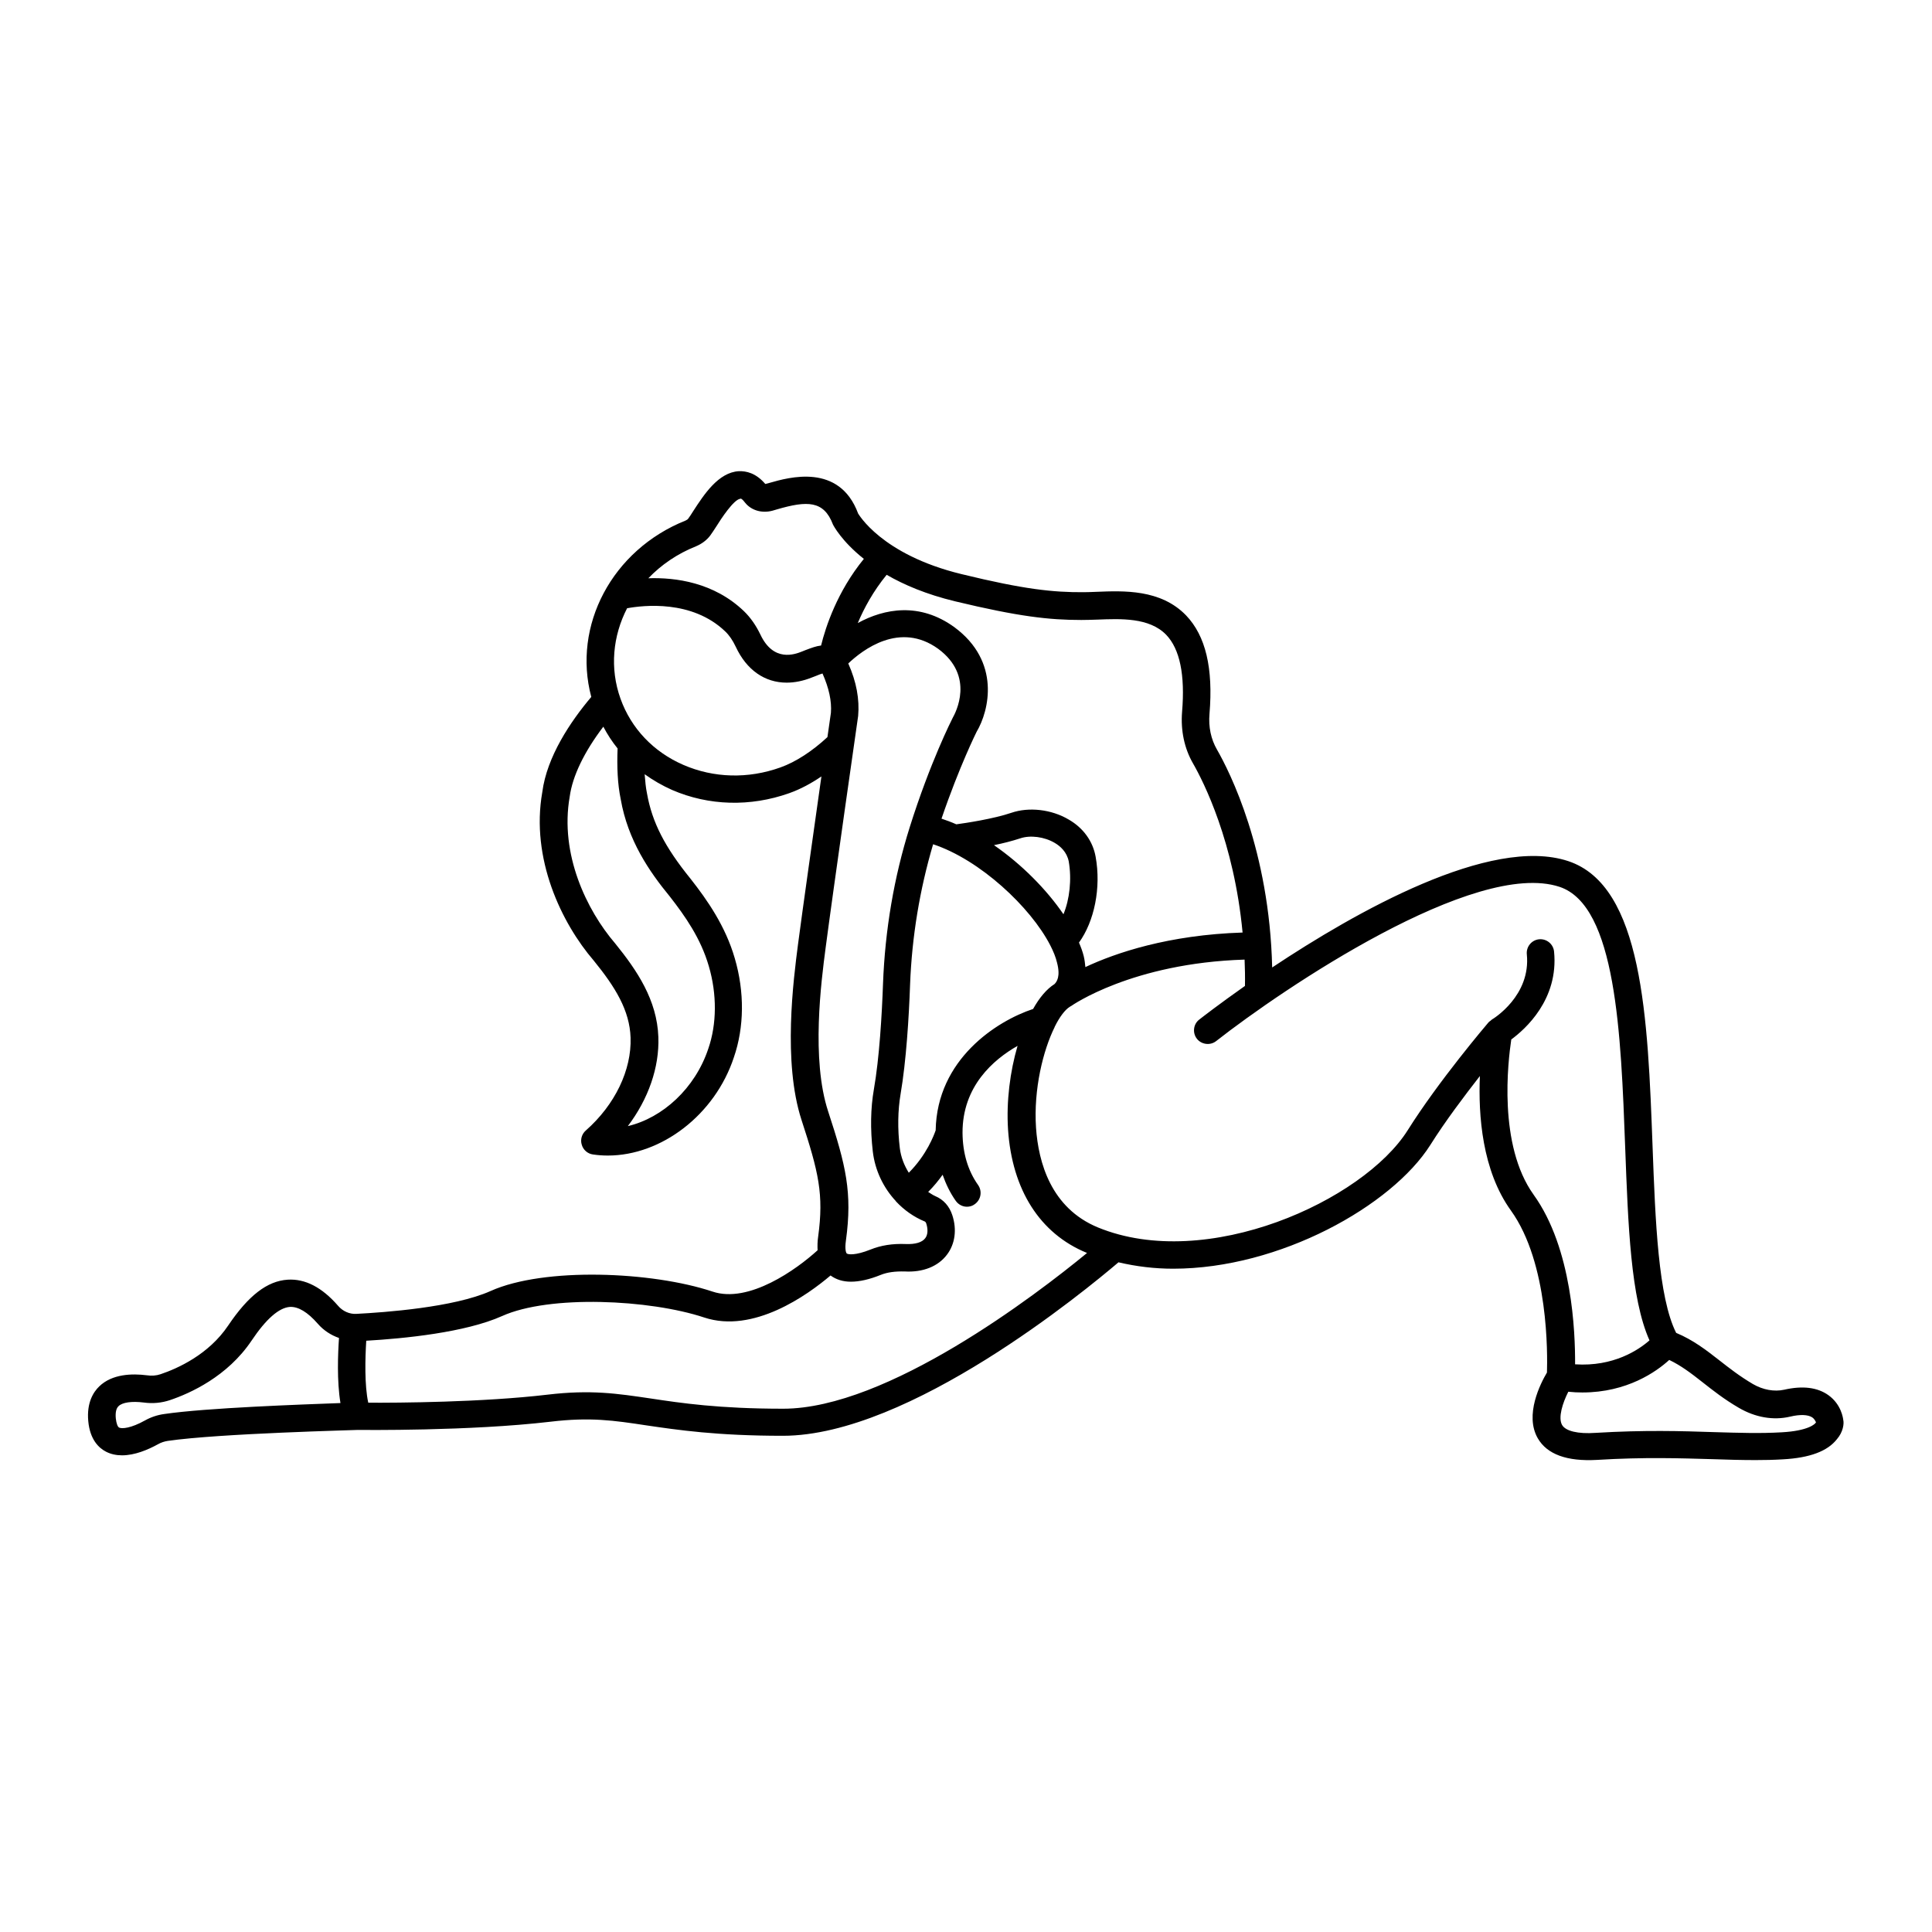
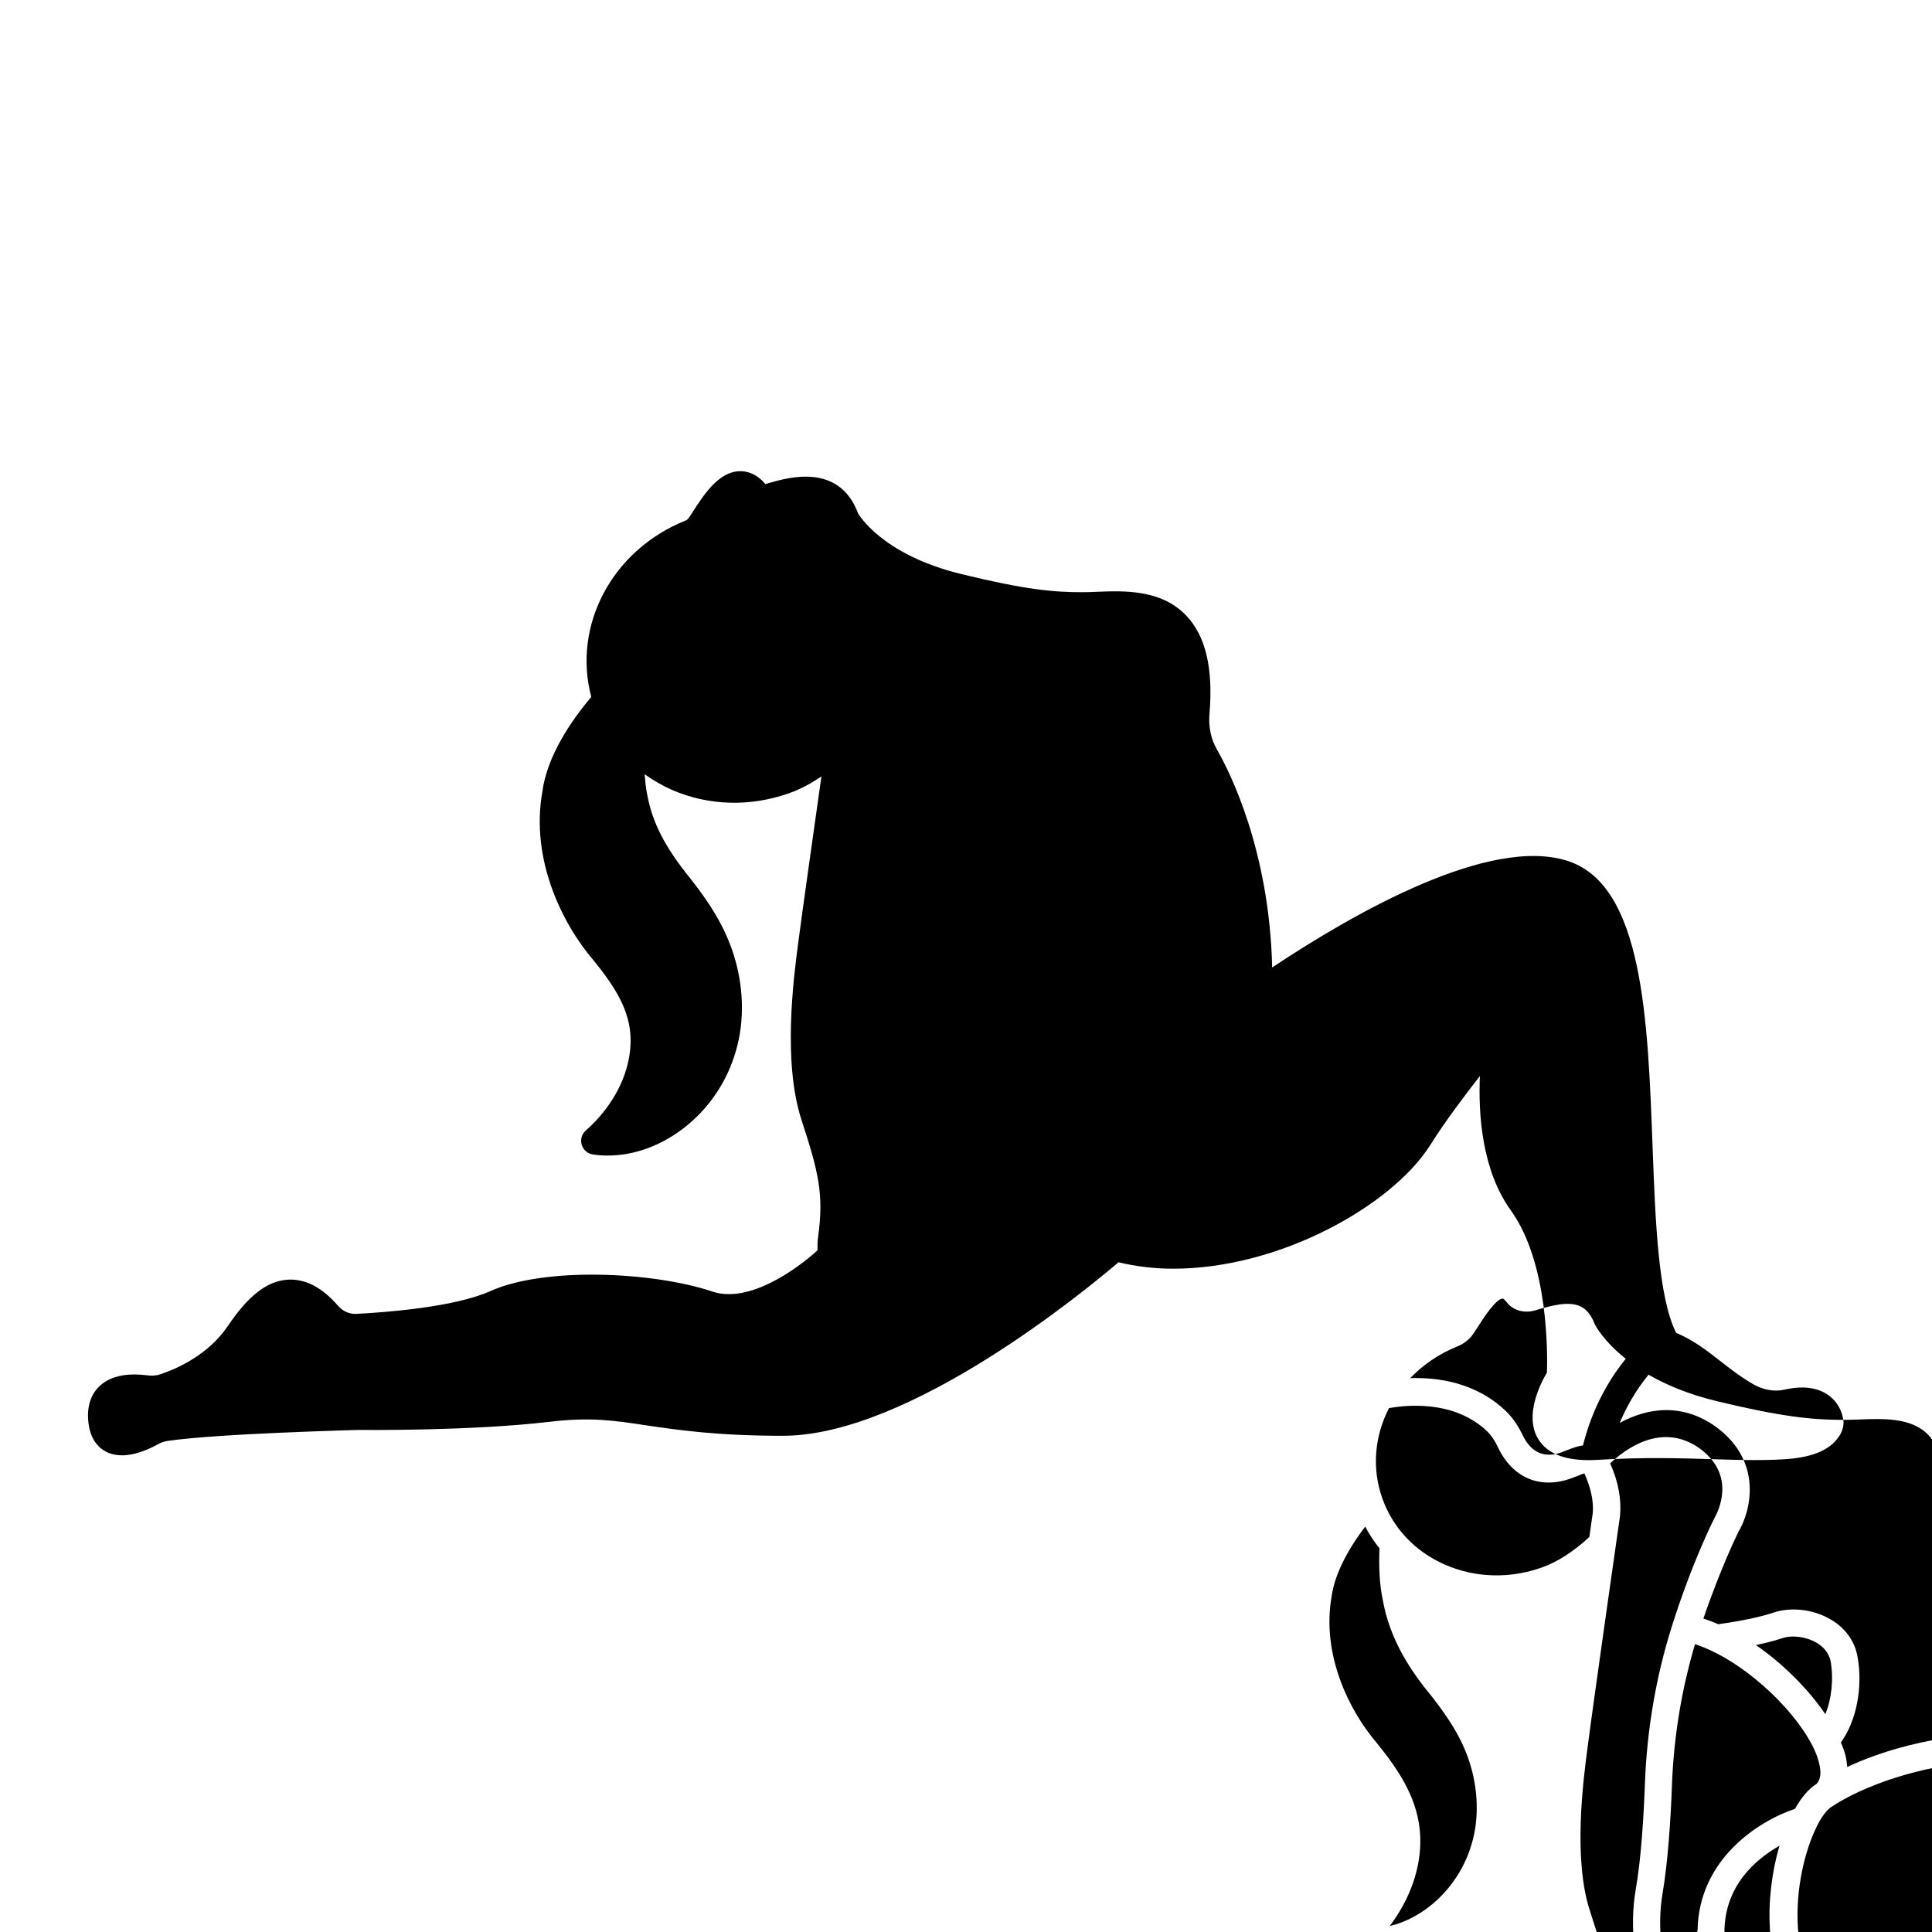
<svg xmlns="http://www.w3.org/2000/svg" fill="#000000" width="800px" height="800px" version="1.1" viewBox="144 144 512 512">
-   <path d="m632.48 520.28c-0.047-0.387-0.484-4.07-3.926-6.539-2.906-2.082-6.832-2.566-11.723-1.453-2.617 0.582-5.621 0.047-8.285-1.5-3.535-2.082-6.25-4.215-8.914-6.297-3.535-2.762-6.926-5.379-11.434-7.266-4.746-9.445-5.523-29.695-6.25-49.363-1.258-34.008-2.566-69.129-22.379-75.668-20.59-6.781-56.293 13.469-78.43 28.195-0.727-31.051-11.238-51.836-14.629-57.746-1.598-2.762-2.277-6.008-1.984-9.445 1.016-12.16-1.016-20.684-6.199-26.109-6.734-6.977-16.566-6.539-23.785-6.25-1.211 0.047-2.375 0.098-3.391 0.098-7.992 0.047-15.695-0.727-32.359-4.797-21.316-5.184-27.32-16.035-27.371-16.035-4.988-13.469-18.41-9.59-23.496-8.137l-1.113 0.289c-2.519-2.953-5.086-3.441-6.977-3.391-5.473 0.289-9.301 6.25-12.109 10.562-0.531 0.824-0.969 1.551-1.355 2.035-0.145 0.195-0.387 0.34-0.68 0.484-19.523 7.801-30.035 27.902-24.996 46.746-5.523 6.539-11.773 15.84-12.984 25.238-3.102 17.586 5.039 34.637 13.66 44.664 5.668 6.977 9.496 13.129 9.738 20.395 0.289 8.574-4.117 17.777-11.867 24.609-1.066 0.922-1.5 2.422-1.066 3.777 0.387 1.355 1.551 2.375 2.953 2.566 1.309 0.195 2.617 0.289 3.973 0.289 14.145 0 28.34-10.754 33.379-26.016 2.762-7.992 2.859-17.344 0.242-26.258-2.469-8.527-7.266-15.406-11.676-21.023-6.879-8.477-10.223-15.016-11.578-22.621-0.34-1.598-0.484-3.344-0.629-5.137 2.227 1.598 4.652 3.004 7.266 4.168 9.738 4.215 20.734 4.504 31.004 0.871 3.148-1.113 6.008-2.711 8.574-4.457-2.082 14.773-4.988 35.219-6.199 44.473-1.211 9.348-4.07 31.199 0.922 46.555 4.504 13.805 5.957 19.668 4.41 30.957-0.195 1.309-0.195 2.469-0.145 3.586-5.523 5.039-18.215 14.195-27.855 10.949-15.984-5.328-44.566-6.539-58.809-0.145-9.738 4.359-28.145 5.668-35.605 6.055-1.742 0.098-3.586-0.68-4.844-2.18-4.262-4.894-8.719-7.168-13.32-6.879-5.426 0.34-10.414 4.215-15.742 12.109-5.184 7.75-13.469 11.434-17.926 12.934-1.113 0.387-2.375 0.484-3.684 0.289-3.828-0.484-9.156-0.387-12.594 2.953-1.551 1.5-3.344 4.312-2.906 9.156 0.438 4.941 2.809 7.168 4.699 8.137 1.309 0.68 2.762 0.969 4.262 0.969 3.344 0 6.832-1.453 9.543-2.953 0.773-0.438 1.648-0.727 2.566-0.871 13.613-1.984 50.043-2.859 50.285-2.906 1.211 0 29.648 0.34 51.156-2.18 10.512-1.258 16.762-0.34 25.383 0.969 8.285 1.211 18.602 2.762 36.188 2.762 33.57 0 80.223-38.562 88.941-45.973 4.746 1.113 9.59 1.695 14.484 1.695 28.289 0 57.988-16.715 68.16-32.797 3.926-6.25 9.012-12.984 13.129-18.262-0.438 10.367 0.582 25.047 8.234 35.652 10.027 13.953 9.688 38.223 9.543 42.922-1.695 2.859-6.008 11.238-2.422 17.441 2.469 4.262 7.75 6.152 15.648 5.715 12.594-0.773 22.188-0.438 30.664-0.195 4.019 0.145 7.75 0.242 11.383 0.242 2.422 0 4.797-0.047 7.219-0.195 7.219-0.387 11.867-2.18 14.34-5.328 1.688-1.938 1.93-4.168 1.688-5.137zm-201.91-211.98c1.309 0 2.711-0.047 4.262-0.098 6.152-0.242 13.758-0.582 18.215 4.019 3.633 3.777 5.039 10.656 4.215 20.441-0.387 4.894 0.582 9.641 2.906 13.66 2.809 4.894 10.852 20.781 13.129 44.809-19.621 0.629-33.621 5.379-41.66 9.156-0.098-0.969-0.195-1.938-0.438-2.906-0.289-1.164-0.727-2.375-1.258-3.586 4.07-5.621 5.91-14.531 4.41-22.77-0.727-4.07-3.246-7.606-7.121-9.832-4.555-2.711-10.562-3.391-15.211-1.793-4.699 1.598-12.016 2.711-14.582 3.051-1.309-0.582-2.617-1.066-3.926-1.5 4.746-13.902 9.301-23.012 9.301-23.012 3.344-5.621 6.441-18.602-5.863-27.711-9.203-6.684-18.555-4.988-25.625-1.113 1.648-3.926 4.117-8.477 7.652-12.789 4.602 2.664 10.512 5.184 18.117 7.023 16.957 4.074 25 4.949 33.477 4.949zm-38.609 135.25c-0.438 1.258-2.375 6.492-7.121 11.238-1.211-1.938-2.082-4.117-2.375-6.492-0.629-5.184-0.531-10.027 0.195-14.34 1.5-8.719 2.227-20.59 2.519-29.016 0.484-12.742 2.566-25.238 6.106-37.203 12.352 4.07 25.82 16.617 31.051 26.789 0.824 1.598 1.453 3.148 1.793 4.602 0.969 3.684-0.098 5.086-0.68 5.668-2.082 1.309-4.019 3.633-5.668 6.59-9.641 3.191-25.48 13.316-25.82 32.164zm33.863-57.262c-4.457-6.539-11.047-13.227-18.41-18.312 2.422-0.484 4.844-1.113 6.926-1.793 2.664-0.922 6.441-0.438 9.203 1.211 1.406 0.824 3.195 2.375 3.684 4.894 0.824 4.746 0.242 10.027-1.402 14zm-97.371-97.516c1.5-0.629 2.809-1.598 3.731-2.809 0.484-0.629 1.016-1.5 1.695-2.519 1.113-1.793 4.602-7.168 6.348-7.266 0.098-0.195 0.629 0.242 1.211 1.016 1.648 2.082 4.504 2.906 7.316 2.133l1.164-0.34c7.992-2.324 12.402-2.375 14.824 4.019 0.145 0.289 2.277 4.41 8.188 9.105-7.074 8.672-10.125 18.02-11.336 22.961-1.309 0.145-2.566 0.629-4.117 1.211l-0.969 0.387c-1.84 0.727-7.508 2.906-10.996-4.504-1.164-2.422-2.617-4.504-4.312-6.152-7.992-7.703-18.215-9.012-25.383-8.77 3.383-3.531 7.644-6.488 12.637-8.473zm-6.977 92.77c4.117 5.281 8.234 11.141 10.367 18.504 2.18 7.41 2.133 15.355-0.145 21.895-3.488 10.465-12.062 18.312-21.316 20.492 5.426-7.168 8.379-15.551 8.09-23.594-0.34-9.832-5.668-17.684-11.434-24.805-7.606-8.863-14.727-23.688-12.062-38.898 0.727-5.426 3.828-11.867 8.914-18.555 1.066 2.035 2.324 3.973 3.777 5.766-0.195 4.894 0 9.445 0.824 13.418 1.891 10.953 7.606 19.234 12.984 25.777zm29.309-34.152c-8.527 3.051-17.633 2.809-25.676-0.68-7.945-3.441-13.855-9.688-16.664-17.535-2.906-8.09-2.035-16.664 1.742-23.98 4.215-0.773 17.199-2.324 26.016 6.152 1.066 1.016 1.984 2.375 2.762 4.019 2.906 6.25 7.75 9.543 13.516 9.543 2.082 0 4.359-0.438 6.637-1.355l1.016-0.387c0.922-0.387 1.453-0.582 1.84-0.68 1.695 3.828 2.469 7.316 2.227 10.414 0 0.098-0.387 2.566-0.922 6.441-3.969 3.684-8.375 6.594-12.492 8.047zm12.012 47.812c1.984-15.164 8.527-60.844 8.621-61.473 0.387-4.41-0.438-9.012-2.617-13.902 3.777-3.586 13.66-11.238 23.836-3.875 9.832 7.266 4.555 17.004 3.828 18.312-0.242 0.484-5.957 11.723-11.383 28.969-4.168 13.273-6.539 27.227-7.074 41.469-0.289 8.188-0.969 19.715-2.422 28-0.871 4.988-0.969 10.512-0.289 16.422 0.582 5.039 2.809 9.641 6.106 13.176v0.047s0.047 0 0.047 0.047c2.133 2.277 4.699 4.117 7.652 5.328 0.047 0.047 0.242 0.098 0.387 0.582 0.484 1.551 0.387 2.953-0.289 3.828-0.824 1.113-2.617 1.648-5.137 1.551-3.535-0.145-6.59 0.34-9.348 1.453-4.117 1.648-5.957 1.309-6.297 1.066-0.195-0.145-0.582-1.066-0.242-3.441 1.742-12.742 0-19.863-4.699-34.199-4.555-13.809-1.84-34.543-0.68-43.359zm-175.27 123.53c-1.793 0.242-3.535 0.824-5.086 1.695-3.731 2.082-6.152 2.277-6.879 1.891-0.387-0.195-0.727-1.113-0.871-2.422-0.145-1.551 0.098-2.664 0.727-3.246 1.016-1.016 3.535-1.355 6.637-0.969 2.469 0.34 4.797 0.098 6.977-0.629 5.328-1.793 15.258-6.25 21.652-15.793 3.828-5.715 7.266-8.719 10.172-8.914 2.18-0.098 4.652 1.355 7.363 4.457 1.551 1.793 3.535 3.051 5.621 3.777-0.289 4.168-0.582 11.383 0.387 17.246-10.32 0.387-35.461 1.258-46.699 2.906zm164.03-1.406c-17.051 0-27.078-1.5-35.121-2.711-8.863-1.309-15.84-2.375-27.32-1.016-17.246 2.035-39.773 2.18-47.523 2.133-1.016-4.652-0.824-11.773-0.531-16.422 10.078-0.582 26.258-2.18 35.992-6.539 12.594-5.668 39.141-4.41 53.578 0.387 13.031 4.312 27.32-5.91 33.473-11.141 1.453 1.066 3.246 1.648 5.379 1.648 2.277 0 4.894-0.582 7.894-1.793 1.793-0.727 3.828-0.969 6.348-0.922 4.894 0.289 8.914-1.355 11.238-4.457 2.133-2.809 2.664-6.637 1.406-10.465-0.773-2.375-2.324-4.117-4.504-5.039-0.68-0.289-1.258-0.727-1.891-1.113 1.5-1.5 2.762-3.051 3.828-4.555 0.871 2.469 1.984 4.797 3.488 6.926 0.727 1.016 1.84 1.551 2.953 1.551 0.727 0 1.453-0.195 2.082-0.68 1.648-1.164 2.035-3.441 0.871-5.086-2.711-3.828-4.07-8.477-4.117-13.805-0.047-12.352 8.188-19.426 14.582-23.059-1.984 6.781-3.004 14.68-2.519 22.188 1.066 15.938 8.43 27.562 20.832 32.652 0 0 0.047 0 0.098 0.047-13.52 11.137-52.949 41.27-80.516 41.27zm198.86-56.727c-9.445-13.176-6.781-35.316-5.91-41.129 3.633-2.664 12.594-10.562 11.336-23.301-0.195-1.984-1.984-3.441-3.973-3.246-1.984 0.195-3.441 1.984-3.246 3.973 1.113 10.949-8.816 17.051-9.254 17.293-0.145 0.098-0.242 0.242-0.387 0.34-0.195 0.145-0.387 0.242-0.531 0.438-0.531 0.629-13.129 15.406-21.41 28.582-11.773 18.652-53.238 37.594-82.109 25.723-12.402-5.137-15.742-17.199-16.375-26.402-0.68-10.27 1.891-20.539 4.941-26.691v-0.047c1.309-2.664 2.762-4.555 4.019-5.328 0.098-0.047 0.145-0.098 0.242-0.145 0.047 0 0.047-0.047 0.098-0.047 0.145-0.098 16.133-11.383 45.973-12.305 0.098 2.277 0.145 4.602 0.098 6.977-6.879 4.844-11.434 8.379-12.109 8.914-1.598 1.211-1.84 3.535-0.629 5.086 1.211 1.551 3.535 1.84 5.086 0.629 17.73-13.902 68.594-48.297 91.023-40.887 15.016 4.988 16.277 38.996 17.391 69.031 0.773 20.539 1.453 40.016 6.441 51.156-2.859 2.519-9.543 7.023-19.715 6.348 0.047-8.434-0.73-30.719-11-44.961zm65.785 62.977c-5.766 0.34-11.434 0.145-17.973-0.047-8.621-0.289-18.457-0.582-31.344 0.195-4.746 0.34-7.992-0.484-8.914-2.082-1.113-1.938 0.145-5.863 1.648-8.816 1.309 0.145 2.519 0.195 3.731 0.195 11.867 0 19.621-5.523 23.012-8.621 3.148 1.5 5.812 3.535 8.77 5.863 2.711 2.133 5.766 4.555 9.688 6.832 4.312 2.519 9.105 3.391 13.613 2.324 2.617-0.629 4.699-0.531 5.812 0.195 0.773 0.531 0.969 1.309 1.016 1.309-0.191 0.473-2.082 2.266-9.059 2.652z" />
+   <path d="m632.48 520.28c-0.047-0.387-0.484-4.07-3.926-6.539-2.906-2.082-6.832-2.566-11.723-1.453-2.617 0.582-5.621 0.047-8.285-1.5-3.535-2.082-6.25-4.215-8.914-6.297-3.535-2.762-6.926-5.379-11.434-7.266-4.746-9.445-5.523-29.695-6.25-49.363-1.258-34.008-2.566-69.129-22.379-75.668-20.59-6.781-56.293 13.469-78.43 28.195-0.727-31.051-11.238-51.836-14.629-57.746-1.598-2.762-2.277-6.008-1.984-9.445 1.016-12.16-1.016-20.684-6.199-26.109-6.734-6.977-16.566-6.539-23.785-6.25-1.211 0.047-2.375 0.098-3.391 0.098-7.992 0.047-15.695-0.727-32.359-4.797-21.316-5.184-27.32-16.035-27.371-16.035-4.988-13.469-18.41-9.59-23.496-8.137l-1.113 0.289c-2.519-2.953-5.086-3.441-6.977-3.391-5.473 0.289-9.301 6.25-12.109 10.562-0.531 0.824-0.969 1.551-1.355 2.035-0.145 0.195-0.387 0.34-0.68 0.484-19.523 7.801-30.035 27.902-24.996 46.746-5.523 6.539-11.773 15.84-12.984 25.238-3.102 17.586 5.039 34.637 13.66 44.664 5.668 6.977 9.496 13.129 9.738 20.395 0.289 8.574-4.117 17.777-11.867 24.609-1.066 0.922-1.5 2.422-1.066 3.777 0.387 1.355 1.551 2.375 2.953 2.566 1.309 0.195 2.617 0.289 3.973 0.289 14.145 0 28.34-10.754 33.379-26.016 2.762-7.992 2.859-17.344 0.242-26.258-2.469-8.527-7.266-15.406-11.676-21.023-6.879-8.477-10.223-15.016-11.578-22.621-0.34-1.598-0.484-3.344-0.629-5.137 2.227 1.598 4.652 3.004 7.266 4.168 9.738 4.215 20.734 4.504 31.004 0.871 3.148-1.113 6.008-2.711 8.574-4.457-2.082 14.773-4.988 35.219-6.199 44.473-1.211 9.348-4.07 31.199 0.922 46.555 4.504 13.805 5.957 19.668 4.41 30.957-0.195 1.309-0.195 2.469-0.145 3.586-5.523 5.039-18.215 14.195-27.855 10.949-15.984-5.328-44.566-6.539-58.809-0.145-9.738 4.359-28.145 5.668-35.605 6.055-1.742 0.098-3.586-0.68-4.844-2.18-4.262-4.894-8.719-7.168-13.32-6.879-5.426 0.34-10.414 4.215-15.742 12.109-5.184 7.75-13.469 11.434-17.926 12.934-1.113 0.387-2.375 0.484-3.684 0.289-3.828-0.484-9.156-0.387-12.594 2.953-1.551 1.5-3.344 4.312-2.906 9.156 0.438 4.941 2.809 7.168 4.699 8.137 1.309 0.68 2.762 0.969 4.262 0.969 3.344 0 6.832-1.453 9.543-2.953 0.773-0.438 1.648-0.727 2.566-0.871 13.613-1.984 50.043-2.859 50.285-2.906 1.211 0 29.648 0.34 51.156-2.18 10.512-1.258 16.762-0.34 25.383 0.969 8.285 1.211 18.602 2.762 36.188 2.762 33.57 0 80.223-38.562 88.941-45.973 4.746 1.113 9.59 1.695 14.484 1.695 28.289 0 57.988-16.715 68.16-32.797 3.926-6.25 9.012-12.984 13.129-18.262-0.438 10.367 0.582 25.047 8.234 35.652 10.027 13.953 9.688 38.223 9.543 42.922-1.695 2.859-6.008 11.238-2.422 17.441 2.469 4.262 7.75 6.152 15.648 5.715 12.594-0.773 22.188-0.438 30.664-0.195 4.019 0.145 7.75 0.242 11.383 0.242 2.422 0 4.797-0.047 7.219-0.195 7.219-0.387 11.867-2.18 14.34-5.328 1.688-1.938 1.93-4.168 1.688-5.137zc1.309 0 2.711-0.047 4.262-0.098 6.152-0.242 13.758-0.582 18.215 4.019 3.633 3.777 5.039 10.656 4.215 20.441-0.387 4.894 0.582 9.641 2.906 13.66 2.809 4.894 10.852 20.781 13.129 44.809-19.621 0.629-33.621 5.379-41.66 9.156-0.098-0.969-0.195-1.938-0.438-2.906-0.289-1.164-0.727-2.375-1.258-3.586 4.07-5.621 5.91-14.531 4.41-22.77-0.727-4.07-3.246-7.606-7.121-9.832-4.555-2.711-10.562-3.391-15.211-1.793-4.699 1.598-12.016 2.711-14.582 3.051-1.309-0.582-2.617-1.066-3.926-1.5 4.746-13.902 9.301-23.012 9.301-23.012 3.344-5.621 6.441-18.602-5.863-27.711-9.203-6.684-18.555-4.988-25.625-1.113 1.648-3.926 4.117-8.477 7.652-12.789 4.602 2.664 10.512 5.184 18.117 7.023 16.957 4.074 25 4.949 33.477 4.949zm-38.609 135.25c-0.438 1.258-2.375 6.492-7.121 11.238-1.211-1.938-2.082-4.117-2.375-6.492-0.629-5.184-0.531-10.027 0.195-14.34 1.5-8.719 2.227-20.59 2.519-29.016 0.484-12.742 2.566-25.238 6.106-37.203 12.352 4.07 25.82 16.617 31.051 26.789 0.824 1.598 1.453 3.148 1.793 4.602 0.969 3.684-0.098 5.086-0.68 5.668-2.082 1.309-4.019 3.633-5.668 6.59-9.641 3.191-25.48 13.316-25.82 32.164zm33.863-57.262c-4.457-6.539-11.047-13.227-18.41-18.312 2.422-0.484 4.844-1.113 6.926-1.793 2.664-0.922 6.441-0.438 9.203 1.211 1.406 0.824 3.195 2.375 3.684 4.894 0.824 4.746 0.242 10.027-1.402 14zm-97.371-97.516c1.5-0.629 2.809-1.598 3.731-2.809 0.484-0.629 1.016-1.5 1.695-2.519 1.113-1.793 4.602-7.168 6.348-7.266 0.098-0.195 0.629 0.242 1.211 1.016 1.648 2.082 4.504 2.906 7.316 2.133l1.164-0.34c7.992-2.324 12.402-2.375 14.824 4.019 0.145 0.289 2.277 4.41 8.188 9.105-7.074 8.672-10.125 18.02-11.336 22.961-1.309 0.145-2.566 0.629-4.117 1.211l-0.969 0.387c-1.84 0.727-7.508 2.906-10.996-4.504-1.164-2.422-2.617-4.504-4.312-6.152-7.992-7.703-18.215-9.012-25.383-8.77 3.383-3.531 7.644-6.488 12.637-8.473zm-6.977 92.77c4.117 5.281 8.234 11.141 10.367 18.504 2.18 7.41 2.133 15.355-0.145 21.895-3.488 10.465-12.062 18.312-21.316 20.492 5.426-7.168 8.379-15.551 8.09-23.594-0.34-9.832-5.668-17.684-11.434-24.805-7.606-8.863-14.727-23.688-12.062-38.898 0.727-5.426 3.828-11.867 8.914-18.555 1.066 2.035 2.324 3.973 3.777 5.766-0.195 4.894 0 9.445 0.824 13.418 1.891 10.953 7.606 19.234 12.984 25.777zm29.309-34.152c-8.527 3.051-17.633 2.809-25.676-0.68-7.945-3.441-13.855-9.688-16.664-17.535-2.906-8.09-2.035-16.664 1.742-23.98 4.215-0.773 17.199-2.324 26.016 6.152 1.066 1.016 1.984 2.375 2.762 4.019 2.906 6.25 7.75 9.543 13.516 9.543 2.082 0 4.359-0.438 6.637-1.355l1.016-0.387c0.922-0.387 1.453-0.582 1.84-0.68 1.695 3.828 2.469 7.316 2.227 10.414 0 0.098-0.387 2.566-0.922 6.441-3.969 3.684-8.375 6.594-12.492 8.047zm12.012 47.812c1.984-15.164 8.527-60.844 8.621-61.473 0.387-4.41-0.438-9.012-2.617-13.902 3.777-3.586 13.66-11.238 23.836-3.875 9.832 7.266 4.555 17.004 3.828 18.312-0.242 0.484-5.957 11.723-11.383 28.969-4.168 13.273-6.539 27.227-7.074 41.469-0.289 8.188-0.969 19.715-2.422 28-0.871 4.988-0.969 10.512-0.289 16.422 0.582 5.039 2.809 9.641 6.106 13.176v0.047s0.047 0 0.047 0.047c2.133 2.277 4.699 4.117 7.652 5.328 0.047 0.047 0.242 0.098 0.387 0.582 0.484 1.551 0.387 2.953-0.289 3.828-0.824 1.113-2.617 1.648-5.137 1.551-3.535-0.145-6.59 0.34-9.348 1.453-4.117 1.648-5.957 1.309-6.297 1.066-0.195-0.145-0.582-1.066-0.242-3.441 1.742-12.742 0-19.863-4.699-34.199-4.555-13.809-1.84-34.543-0.68-43.359zm-175.27 123.53c-1.793 0.242-3.535 0.824-5.086 1.695-3.731 2.082-6.152 2.277-6.879 1.891-0.387-0.195-0.727-1.113-0.871-2.422-0.145-1.551 0.098-2.664 0.727-3.246 1.016-1.016 3.535-1.355 6.637-0.969 2.469 0.34 4.797 0.098 6.977-0.629 5.328-1.793 15.258-6.25 21.652-15.793 3.828-5.715 7.266-8.719 10.172-8.914 2.18-0.098 4.652 1.355 7.363 4.457 1.551 1.793 3.535 3.051 5.621 3.777-0.289 4.168-0.582 11.383 0.387 17.246-10.32 0.387-35.461 1.258-46.699 2.906zm164.03-1.406c-17.051 0-27.078-1.5-35.121-2.711-8.863-1.309-15.84-2.375-27.32-1.016-17.246 2.035-39.773 2.18-47.523 2.133-1.016-4.652-0.824-11.773-0.531-16.422 10.078-0.582 26.258-2.18 35.992-6.539 12.594-5.668 39.141-4.41 53.578 0.387 13.031 4.312 27.32-5.91 33.473-11.141 1.453 1.066 3.246 1.648 5.379 1.648 2.277 0 4.894-0.582 7.894-1.793 1.793-0.727 3.828-0.969 6.348-0.922 4.894 0.289 8.914-1.355 11.238-4.457 2.133-2.809 2.664-6.637 1.406-10.465-0.773-2.375-2.324-4.117-4.504-5.039-0.68-0.289-1.258-0.727-1.891-1.113 1.5-1.5 2.762-3.051 3.828-4.555 0.871 2.469 1.984 4.797 3.488 6.926 0.727 1.016 1.84 1.551 2.953 1.551 0.727 0 1.453-0.195 2.082-0.68 1.648-1.164 2.035-3.441 0.871-5.086-2.711-3.828-4.07-8.477-4.117-13.805-0.047-12.352 8.188-19.426 14.582-23.059-1.984 6.781-3.004 14.68-2.519 22.188 1.066 15.938 8.43 27.562 20.832 32.652 0 0 0.047 0 0.098 0.047-13.52 11.137-52.949 41.27-80.516 41.27zm198.86-56.727c-9.445-13.176-6.781-35.316-5.91-41.129 3.633-2.664 12.594-10.562 11.336-23.301-0.195-1.984-1.984-3.441-3.973-3.246-1.984 0.195-3.441 1.984-3.246 3.973 1.113 10.949-8.816 17.051-9.254 17.293-0.145 0.098-0.242 0.242-0.387 0.34-0.195 0.145-0.387 0.242-0.531 0.438-0.531 0.629-13.129 15.406-21.41 28.582-11.773 18.652-53.238 37.594-82.109 25.723-12.402-5.137-15.742-17.199-16.375-26.402-0.68-10.27 1.891-20.539 4.941-26.691v-0.047c1.309-2.664 2.762-4.555 4.019-5.328 0.098-0.047 0.145-0.098 0.242-0.145 0.047 0 0.047-0.047 0.098-0.047 0.145-0.098 16.133-11.383 45.973-12.305 0.098 2.277 0.145 4.602 0.098 6.977-6.879 4.844-11.434 8.379-12.109 8.914-1.598 1.211-1.84 3.535-0.629 5.086 1.211 1.551 3.535 1.84 5.086 0.629 17.73-13.902 68.594-48.297 91.023-40.887 15.016 4.988 16.277 38.996 17.391 69.031 0.773 20.539 1.453 40.016 6.441 51.156-2.859 2.519-9.543 7.023-19.715 6.348 0.047-8.434-0.73-30.719-11-44.961zm65.785 62.977c-5.766 0.34-11.434 0.145-17.973-0.047-8.621-0.289-18.457-0.582-31.344 0.195-4.746 0.34-7.992-0.484-8.914-2.082-1.113-1.938 0.145-5.863 1.648-8.816 1.309 0.145 2.519 0.195 3.731 0.195 11.867 0 19.621-5.523 23.012-8.621 3.148 1.5 5.812 3.535 8.77 5.863 2.711 2.133 5.766 4.555 9.688 6.832 4.312 2.519 9.105 3.391 13.613 2.324 2.617-0.629 4.699-0.531 5.812 0.195 0.773 0.531 0.969 1.309 1.016 1.309-0.191 0.473-2.082 2.266-9.059 2.652z" />
</svg>